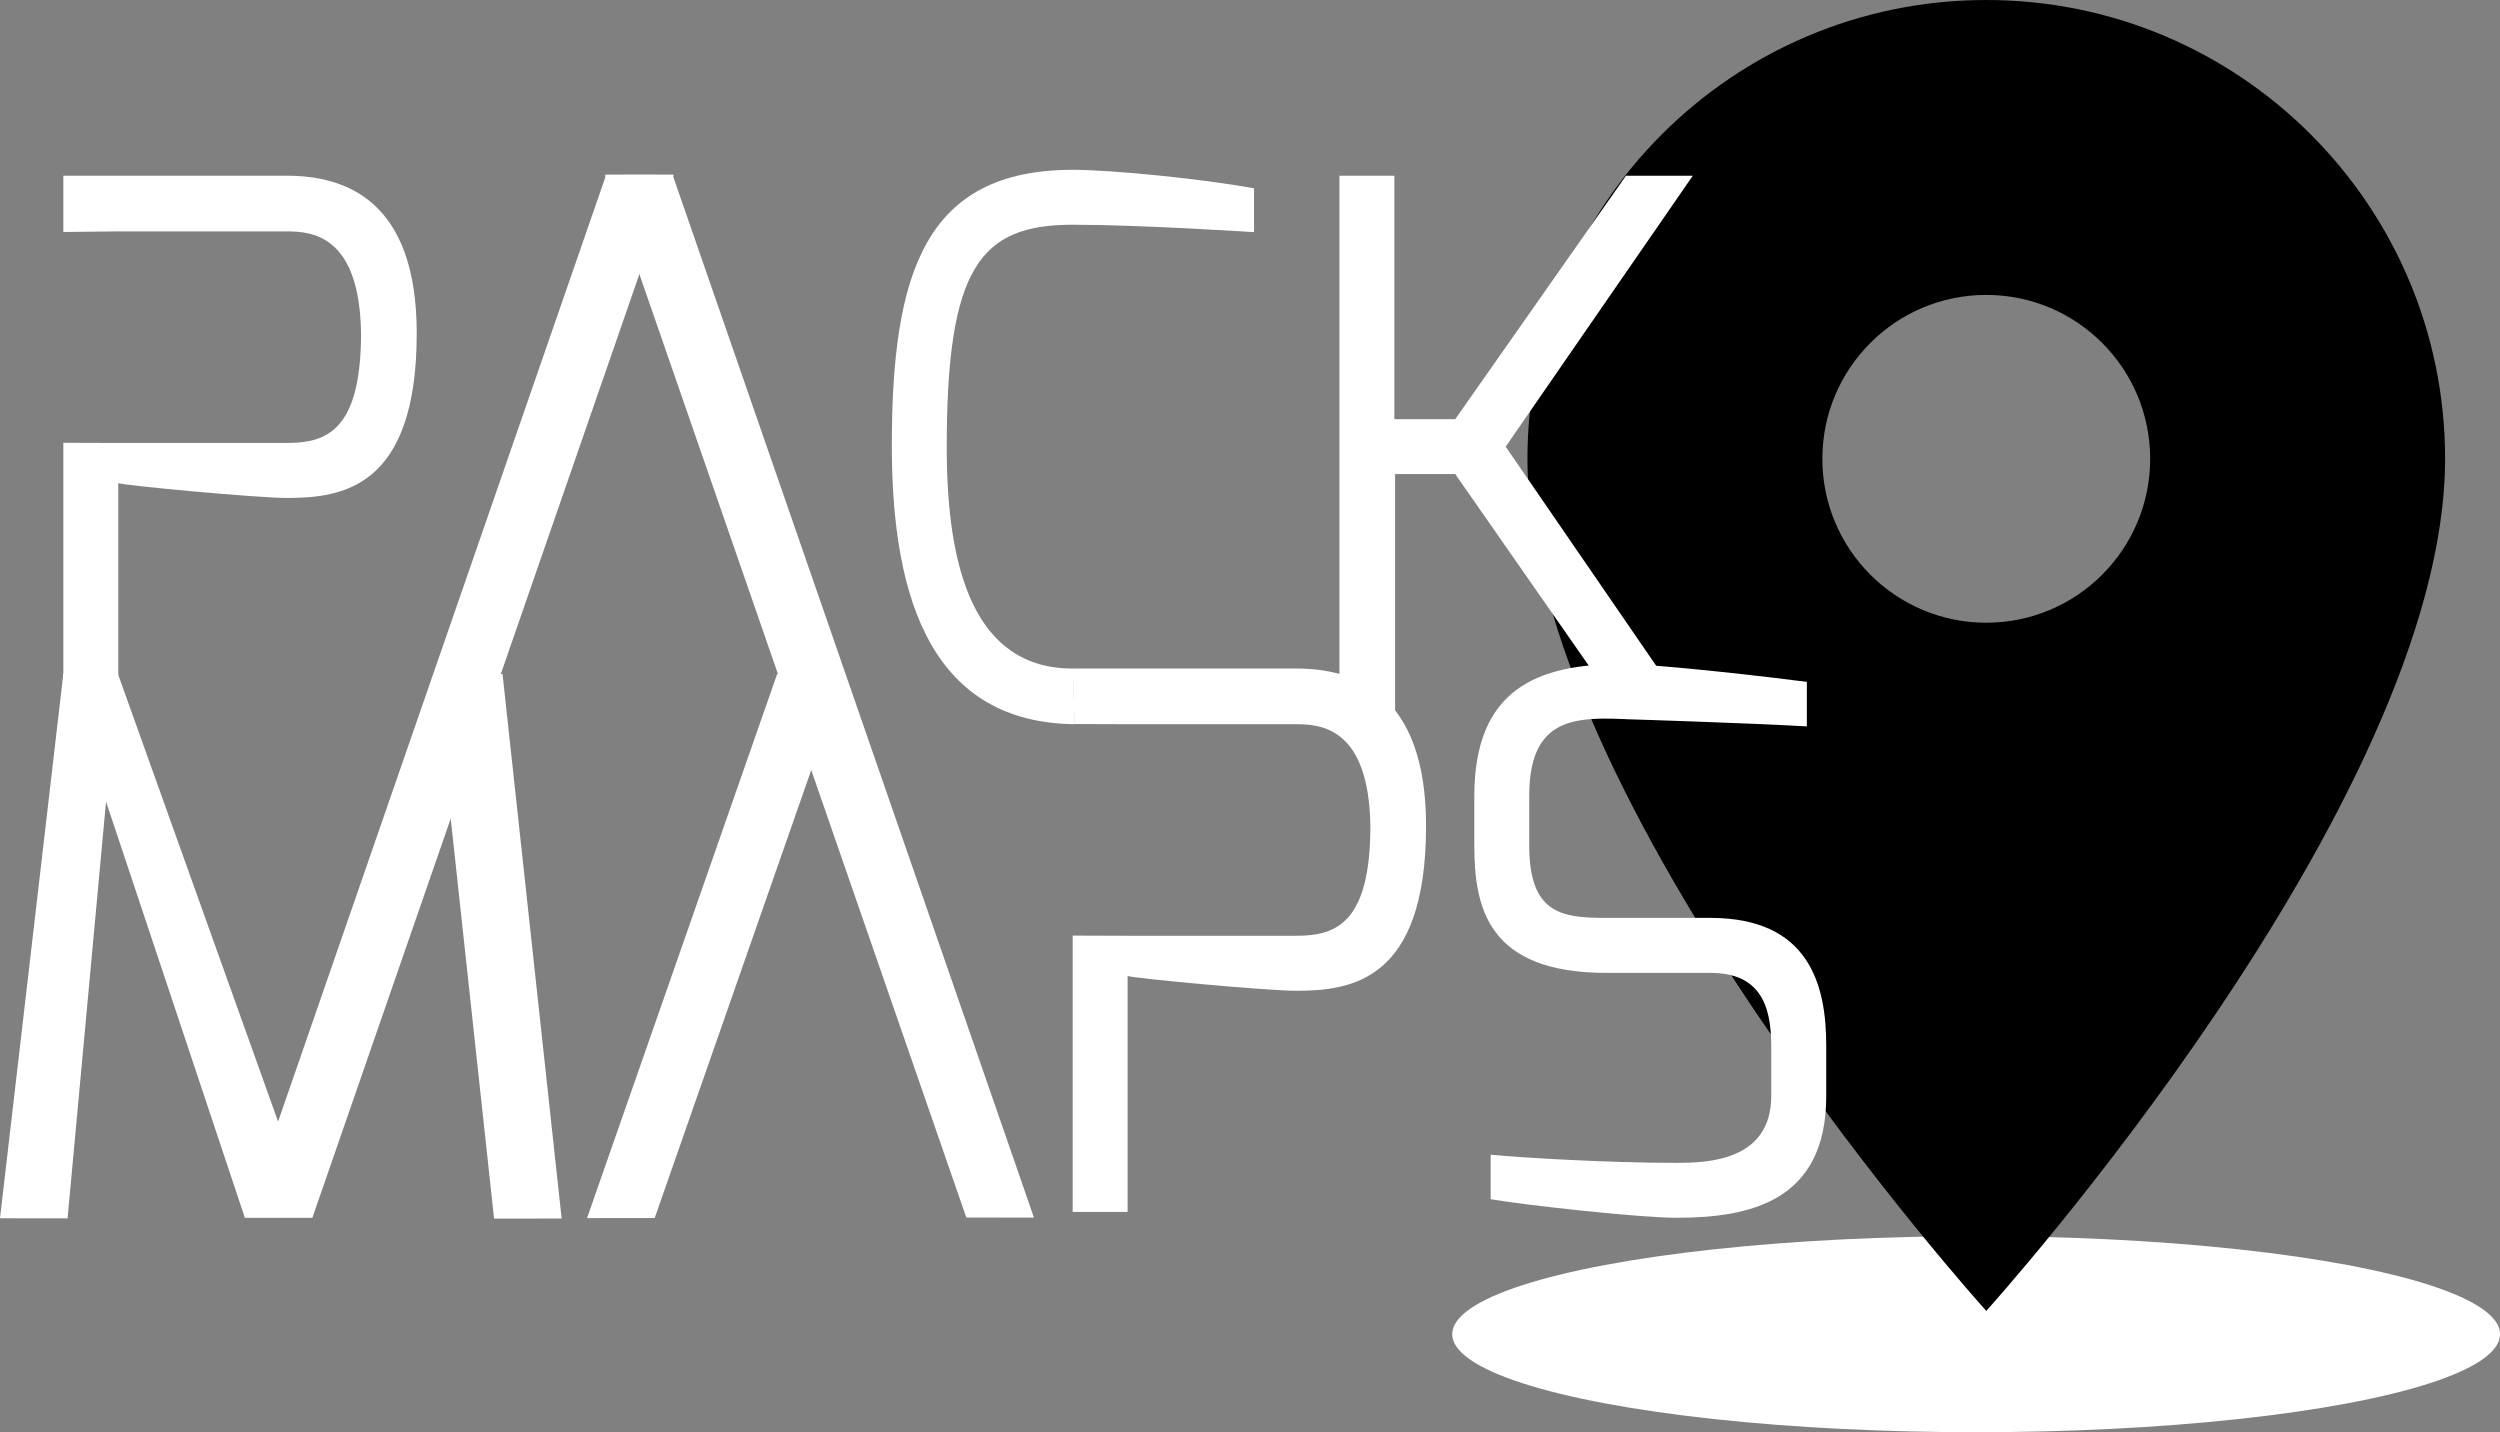
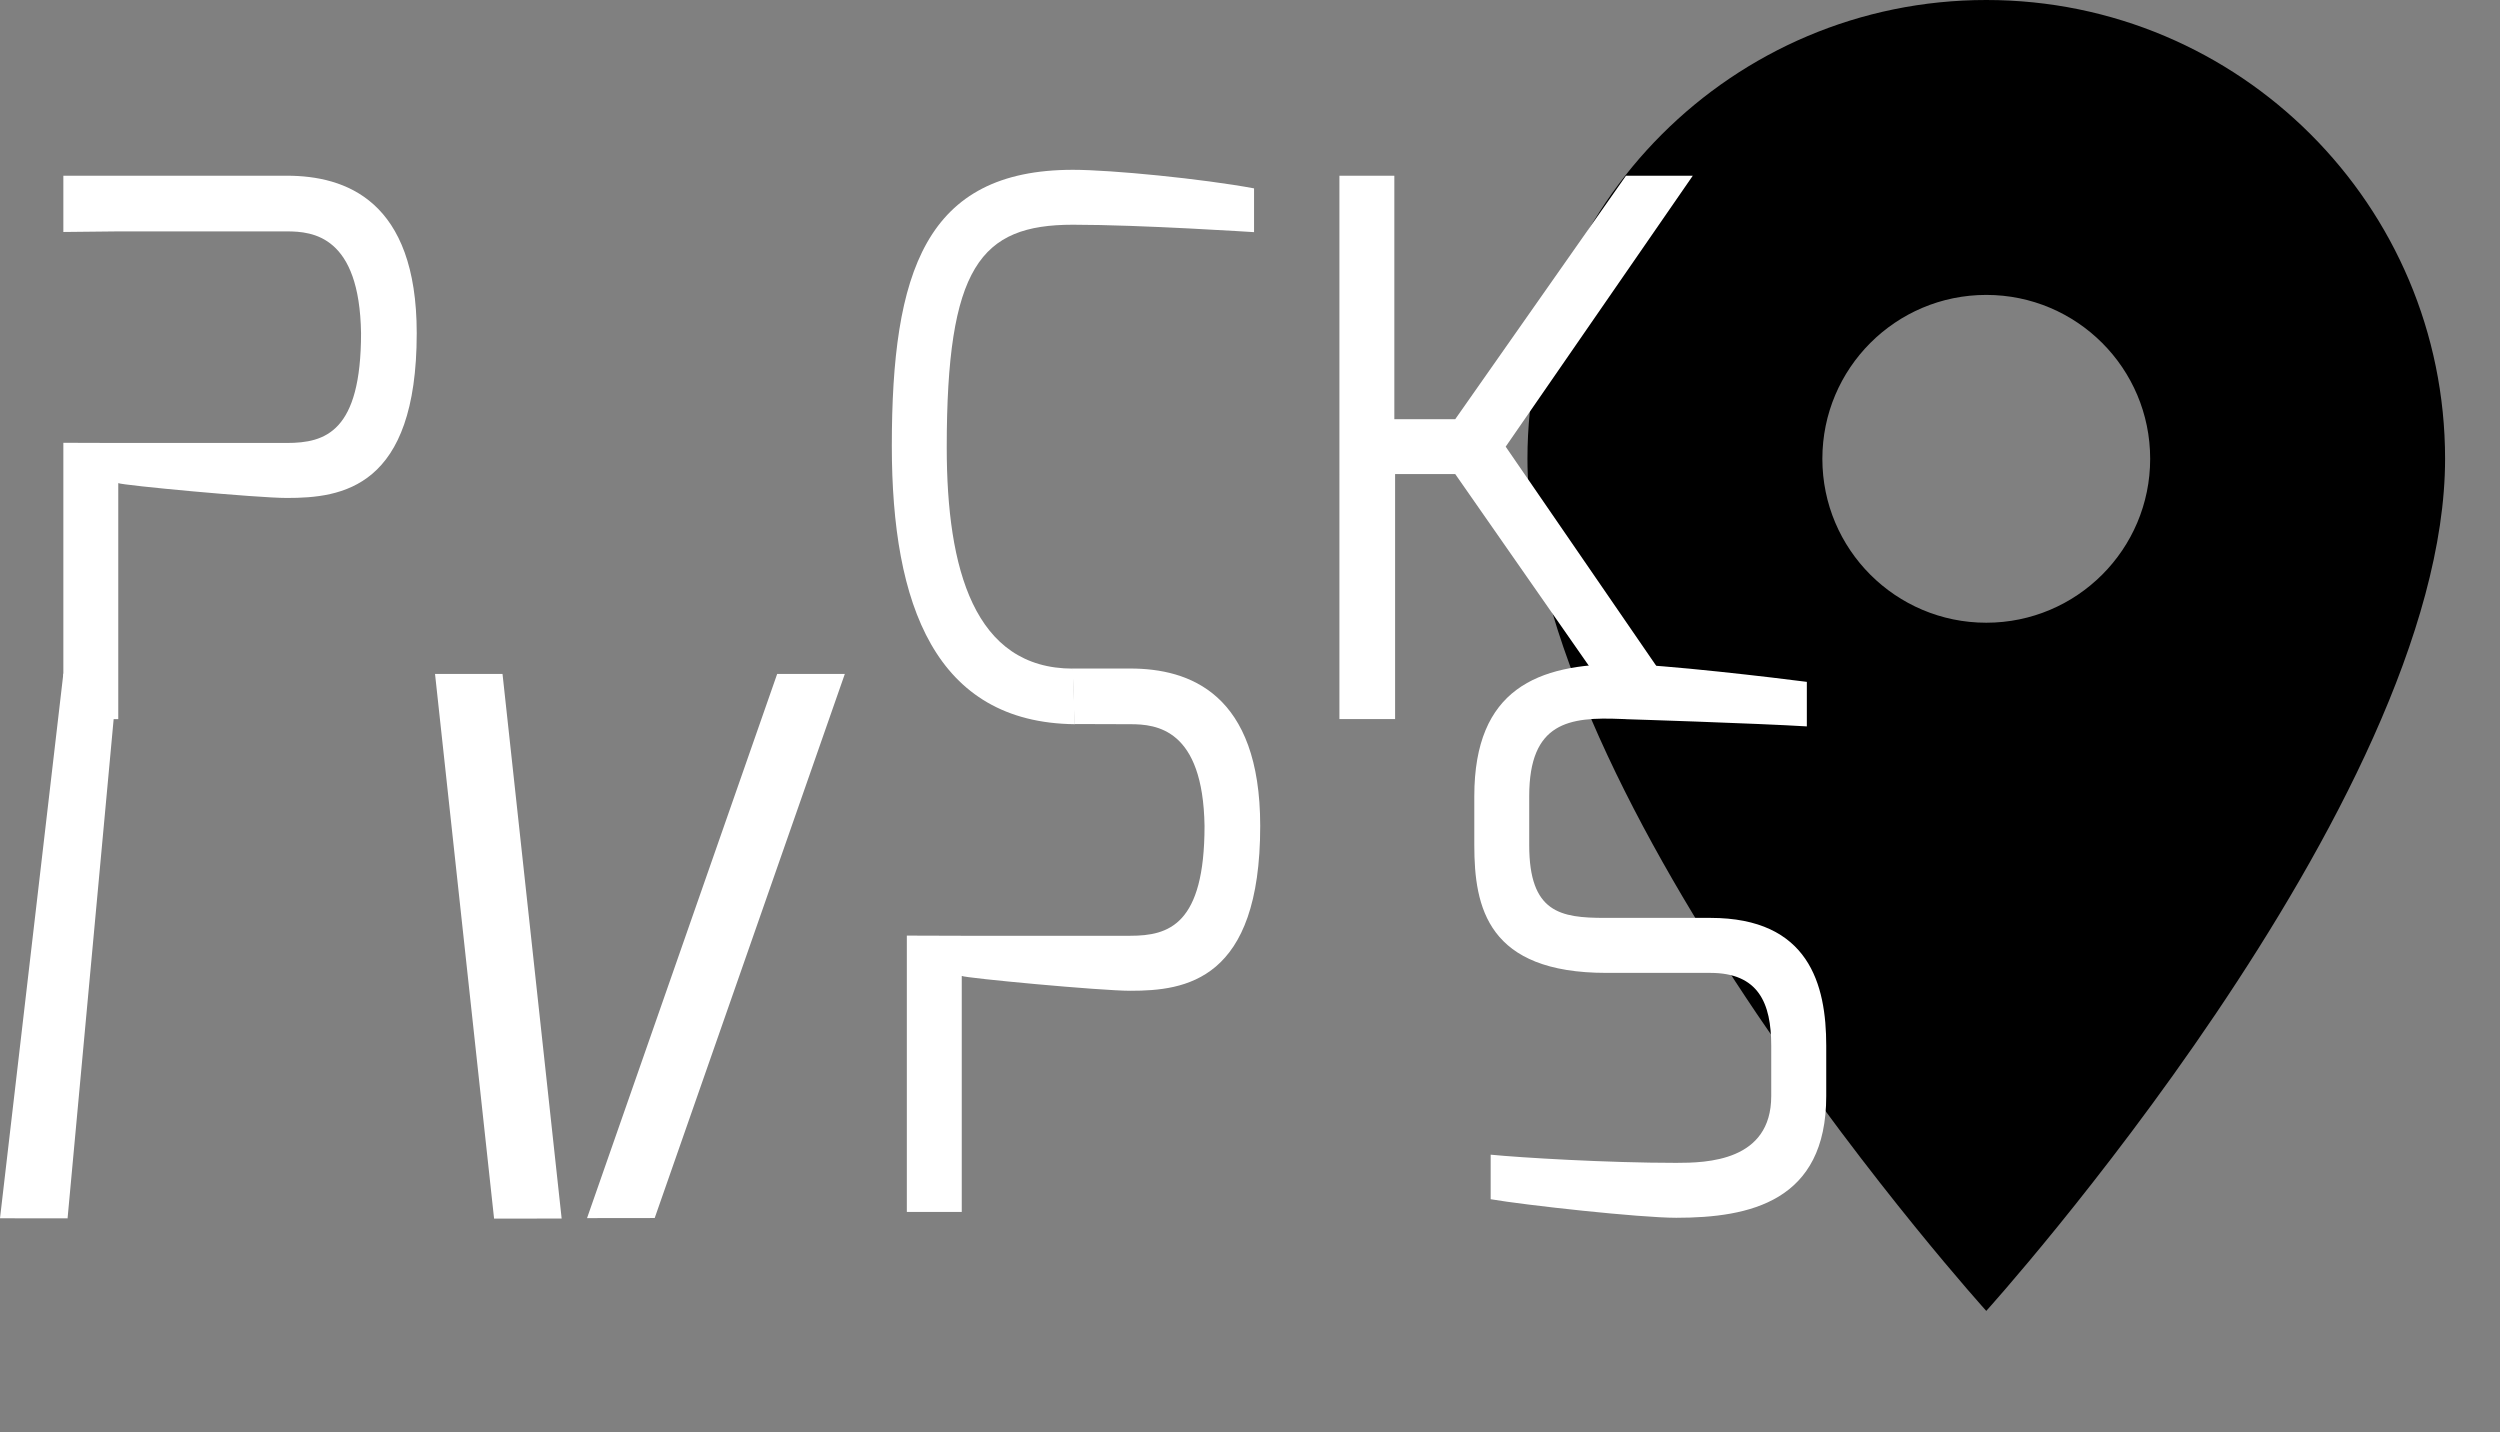
<svg xmlns="http://www.w3.org/2000/svg" id="Layer_1" version="1.1" viewBox="0 0 296.36 169.78">
  <rect x="0" y="0" width="296.36" height="169.78" fill="#808080" stroke="none" />
  <defs>
    <style>
      .st0 {
        fill: #fff;
      }
    </style>
  </defs>
  <g>
-     <ellipse class="st0" cx="234.26" cy="158.16" rx="62.11" ry="11.62" />
    <path d="M235.46,73.82c-10.73,0-19.43-8.7-19.43-19.43s8.7-19.43,19.43-19.43,19.43,8.7,19.43,19.43-8.7,19.43-19.43,19.43M235.46,0c-30.04,0-54.39,24.35-54.39,54.39,0,40.79,54.39,101.01,54.39,101.01,0,0,54.39-60.22,54.39-101.01,0-30.04-24.35-54.39-54.39-54.39Z" />
  </g>
  <path class="st0" d="M34,20.83H7.51v6.67l6.51-.07h0s.32,0,.32,0h19.66c3.08,0,8.62.53,8.8,12.06,0,11.7-4.22,13.02-8.8,13.02H14.02s-6.51-.02-6.51-.02v32.76h6.51v-27.98c.44.26,16.46,1.76,19.98,1.76,6.51,0,15.4-1.14,15.4-19.54,0-15.75-8.45-18.66-15.4-18.66Z" />
  <path class="st0" d="M158.78,20.83h6.51v28.86h7.22l20.24-28.86h7.92l-22.18,32.12,22.18,32.29h-7.92l-20.24-29.04h-7.13v29.04h-6.6V20.83Z" />
  <path class="st0" d="M127.19,79.26c-11.7,0-14.96-11.79-14.96-26.22,0-21.38,3.96-26.4,14.96-26.4,8.1,0,21.38.88,21.47.88v-5.19c-6.16-1.14-16.9-2.2-21.47-2.2-17.51,0-21.47,12.14-21.47,32.74,0,18.85,5.16,32.8,21.69,32.98" />
  <path class="st0" d="M174.77,94.38c0-12.76,7.57-15.66,17.42-15.66,4.66,0,18.66,1.67,22,2.11v5.28c-5.63-.35-22-.88-22-.88-6.16-.26-10.91.35-10.91,9.15v5.81c0,8.01,3.7,8.62,8.98,8.62h12.5c11.7,0,13.73,7.92,13.73,15.14v5.98c0,12.5-9.06,14.43-17.78,14.43-4.31,0-17.95-1.5-22-2.2v-5.28c3.52.35,13.82.97,22,.97,3.61,0,11.26-.18,11.26-7.92v-5.98c0-5.02-1.5-8.62-7.22-8.62h-12.32c-14.08,0-15.66-7.74-15.66-15.14v-5.81Z" />
-   <path class="st0" d="M153.65,79.25h-26.49l.21,6.58,6.3.02h0s.32,0,.32,0h19.66c3.08,0,8.62.53,8.8,12.06,0,11.7-4.22,13.02-8.8,13.02h-19.98s-6.51-.02-6.51-.02v32.76h6.51v-27.98c.44.26,16.46,1.76,19.98,1.76,6.51,0,15.4-1.14,15.4-19.54,0-15.75-8.45-18.66-15.4-18.66Z" />
+   <path class="st0" d="M153.65,79.25h-26.49l.21,6.58,6.3.02h0s.32,0,.32,0c3.08,0,8.62.53,8.8,12.06,0,11.7-4.22,13.02-8.8,13.02h-19.98s-6.51-.02-6.51-.02v32.76h6.51v-27.98c.44.26,16.46,1.76,19.98,1.76,6.51,0,15.4-1.14,15.4-19.54,0-15.75-8.45-18.66-15.4-18.66Z" />
  <polygon class="st0" points="77.61 144.39 69.59 144.4 92.13 79.89 100.15 79.89 77.61 144.39" />
-   <polygon class="st0" points="29.02 144.34 37.04 144.34 13.97 79.86 7.51 79.86 29.02 144.34" />
  <polygon class="st0" points="66.58 144.45 58.57 144.46 51.57 79.89 59.57 79.89 66.58 144.45" />
  <polygon class="st0" points="0 144.42 8.01 144.43 13.97 79.86 7.51 79.86 0 144.42" />
-   <polygon class="st0" points="114.55 144.33 122.57 144.34 79.73 20.72 71.71 20.71 114.55 144.33" />
-   <polygon class="st0" points="37.04 144.33 29.02 144.34 71.86 20.72 79.88 20.71 37.04 144.33" />
</svg>